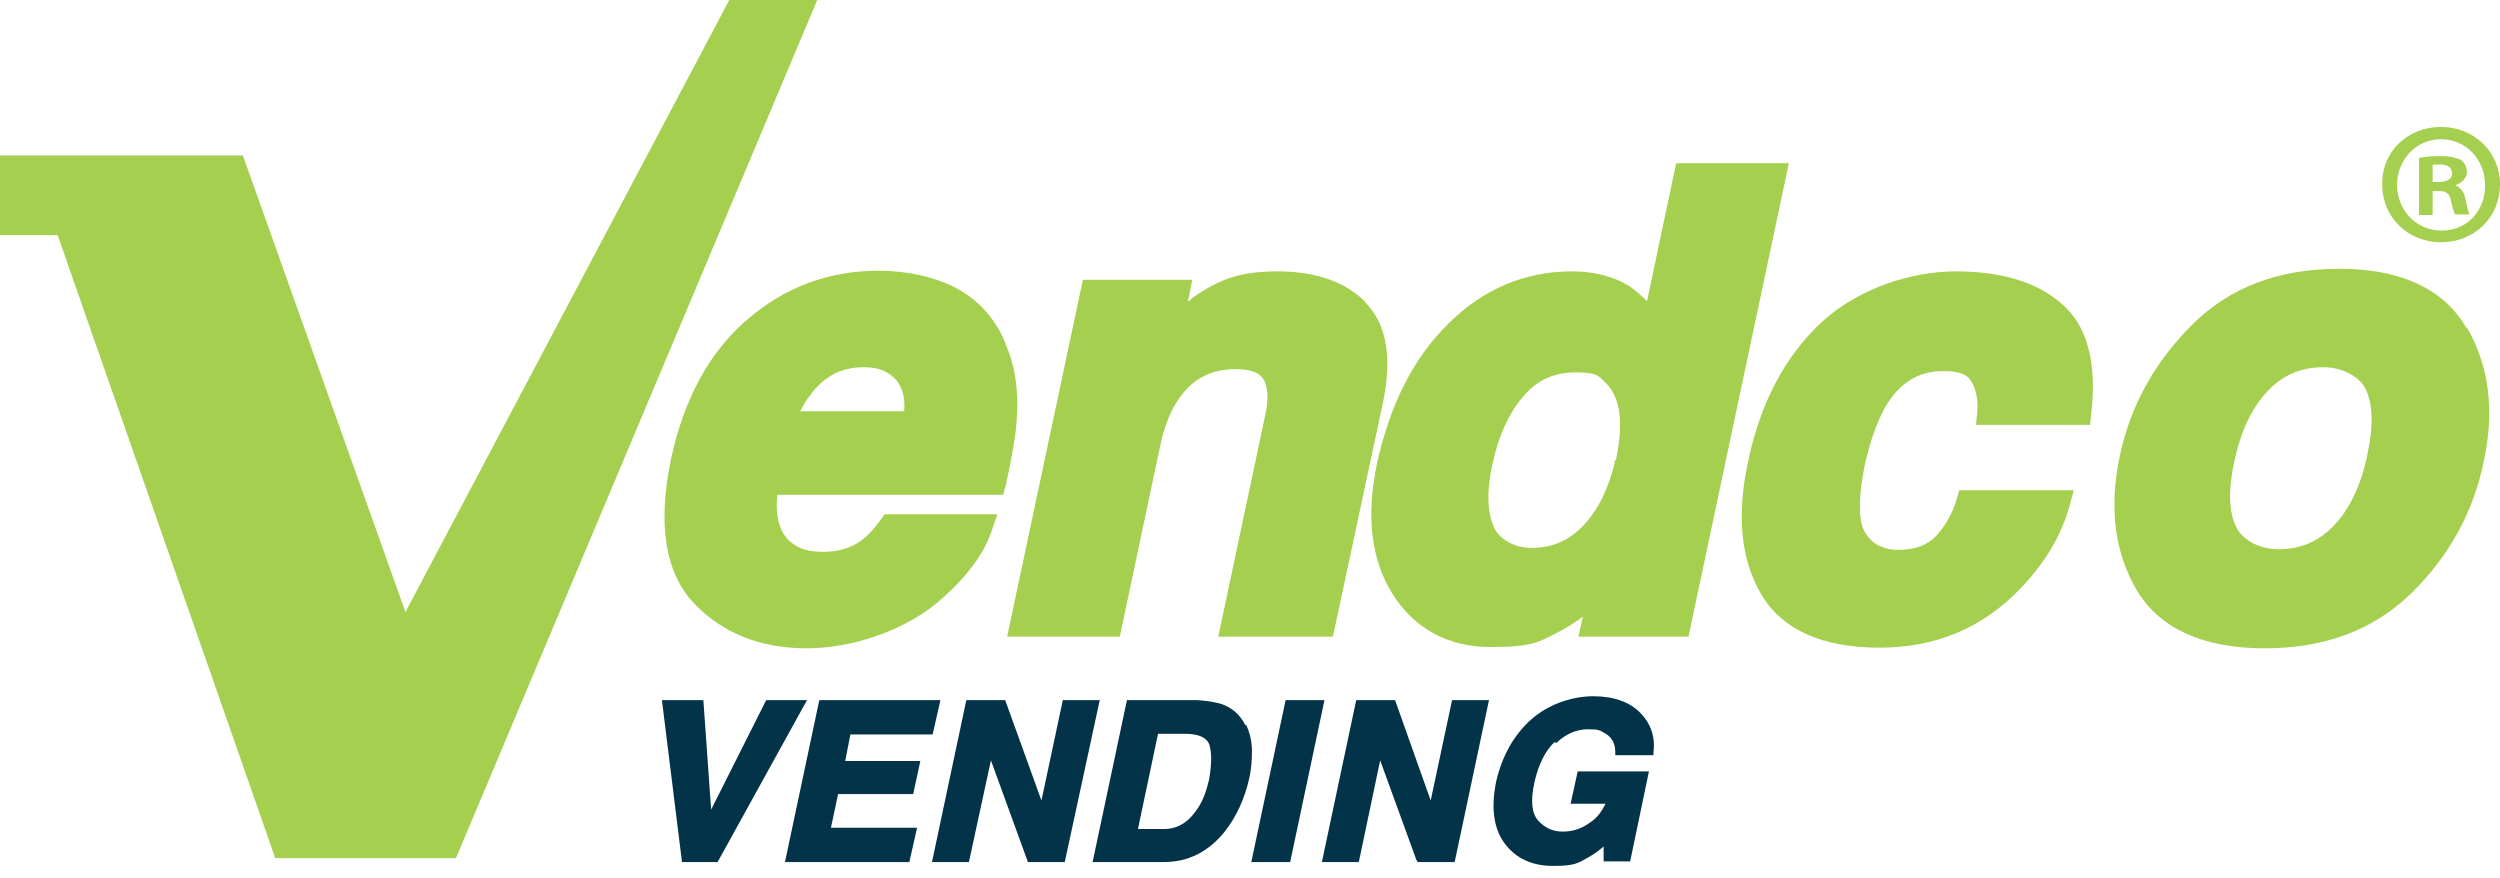
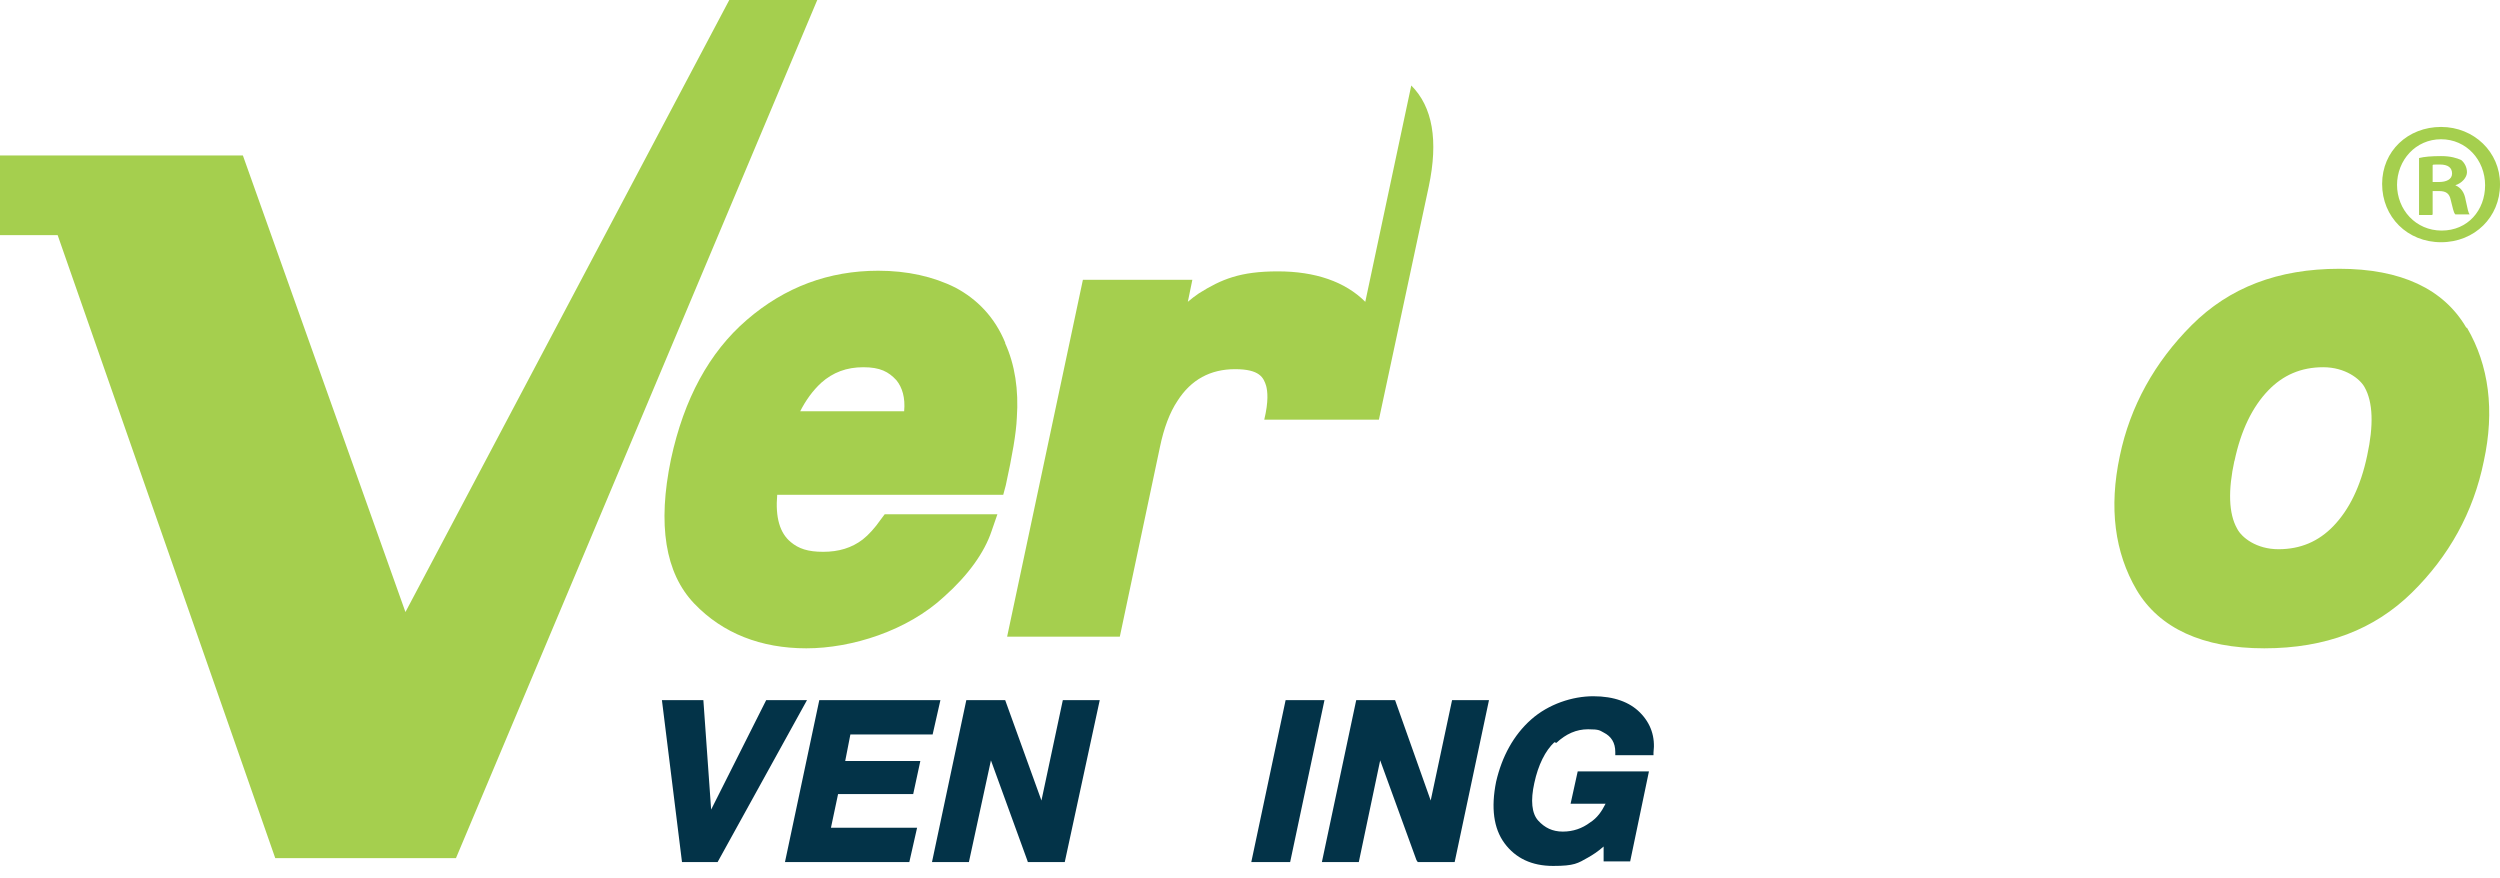
<svg xmlns="http://www.w3.org/2000/svg" id="Layer_1" version="1.1" viewBox="0 0 386 135.5">
  <defs>
    <style>
      .st0 {
        fill: #a5cf4e;
      }

      .st1 {
        fill: #033348;
      }
    </style>
  </defs>
  <g>
    <polygon class="st1" points="118.3 108.1 109.8 125 108.6 108.1 102.2 108.1 105.3 133.1 110.8 133.1 124.6 108.1 118.3 108.1" />
    <polygon class="st1" points="141 122.6 142.1 117.5 130.5 117.5 131.3 113.4 144 113.4 145.2 108.1 126.5 108.1 121.2 133.1 140.4 133.1 141.6 127.8 128.3 127.8 129.4 122.6 141 122.6" />
    <polygon class="st1" points="164.1 108.1 160.8 123.6 155.2 108.1 149.2 108.1 143.9 133.1 149.6 133.1 153 117.4 158.6 132.8 158.7 133.1 164.4 133.1 169.8 108.1 164.1 108.1" />
-     <path class="st1" d="M192.3,112c-.8-1.6-2-2.7-3.7-3.3-1-.3-2.2-.5-3.8-.6h-10.8l-5.3,25h11c3.8,0,6.9-1.6,9.4-4.7,1.8-2.3,3.1-5.1,3.8-8.3.3-1.3.4-2.7.4-4.1,0-1.5-.3-2.8-.9-4.1h0ZM186.7,120.3h0c-.4,1.7-.9,3.2-1.7,4.4-1.4,2.2-3.1,3.3-5.3,3.3h-4l3.1-14.7h4.2c2.1,0,3.3.6,3.7,1.6.4,1.2.4,3,0,5.4h0Z" />
    <polygon class="st1" points="198.5 108.1 193.2 133.1 199.2 133.1 204.5 108.1 198.5 108.1" />
    <polygon class="st1" points="220.9 123.6 215.4 108.1 209.4 108.1 204.1 133.1 209.8 133.1 213.1 117.4 218.7 132.8 218.9 133.1 224.6 133.1 229.9 108.1 224.2 108.1 220.9 123.6" />
    <path class="st1" d="M240.3,114.7c1.5-1.4,3.1-2.1,4.9-2.1s1.8.2,2.4.5c1.2.6,1.8,1.6,1.8,3v.5h5.9v-.4c.3-2.4-.4-4.5-2.1-6.2-1.6-1.6-4-2.5-7.2-2.5s-6.9,1.2-9.6,3.6c-2.7,2.4-4.5,5.7-5.4,9.6-.8,4-.4,7.2,1.3,9.5,1.7,2.3,4.2,3.5,7.5,3.5s3.8-.4,5.4-1.3c.7-.4,1.5-.9,2.4-1.7v2.3c-.1,0,4.1,0,4.1,0l2.9-13.9h-11l-1.1,5h5.4c-.6,1.2-1.3,2.2-2.4,2.9-1.2.9-2.6,1.4-4.2,1.4s-2.8-.6-3.8-1.7c-1-1.1-1.2-3.1-.6-5.8.6-2.8,1.7-5,3.1-6.3h0Z" />
  </g>
  <g>
    <g>
      <path class="st0" d="M155.2,52.9c-1.6-3.9-4.3-6.7-7.7-8.5-3.4-1.7-7.4-2.6-11.9-2.6-7.6,0-14.4,2.5-20.3,7.6-5.8,5-9.7,12.2-11.7,21.5-2.1,10.1-.9,17.6,3.6,22.3,4.4,4.6,10.3,6.9,17.3,6.9s15.6-2.7,21.3-8c3.7-3.3,6.2-6.8,7.3-10.1l.9-2.6h-17.4l-.6.8c-.9,1.3-1.9,2.4-2.8,3.1-1.7,1.3-3.7,1.9-6.1,1.9s-3.8-.5-5-1.5c-1.7-1.4-2.4-3.8-2.1-7.3h34.9l.4-1.5c1-4.6,1.6-8,1.7-10.4.3-4.3-.3-8.2-1.8-11.5h0ZM123.5,63.6c.9-1.8,2-3.3,3.3-4.5,1.8-1.6,3.9-2.4,6.5-2.4s3.9.7,5.1,2c.9,1.1,1.4,2.7,1.2,4.8h-16.1,0Z" />
-       <path class="st0" d="M210.8,46.6c-3.1-3.1-7.7-4.7-13.5-4.7s-8.7,1.2-12.2,3.4c-.6.4-1.1.8-1.7,1.3l.7-3.4h-16.9l-11.7,55.1h17.4l6.2-29.3c.6-2.9,1.5-5.3,2.7-7.1,2.1-3.3,5.1-4.9,8.9-4.9s4.4,1.3,4.8,2.6c.2.8.4,2.3-.3,5.2l-7.1,33.5h17.7l7.7-36c1.5-7.1.6-12.3-2.7-15.6h0Z" />
-       <path class="st0" d="M258.8,25.2l-4.5,21.3c-.8-.8-1.7-1.6-2.7-2.3-2.4-1.5-5.4-2.3-8.9-2.3-7.2,0-13.7,2.7-19.1,8.1-5.4,5.3-9,12.5-11,21.6-1.7,8.1-.9,14.8,2.4,20.1,3.4,5.4,8.6,8.2,15.2,8.2s7.4-.8,10.4-2.3c1.3-.7,2.6-1.5,3.8-2.4l-.7,3.1h17l15.5-73.1h-17.6ZM249.4,71h0c-.9,4.1-2.5,7.5-4.8,10-2.2,2.4-4.9,3.6-8.1,3.6s-5.2-1.8-5.8-3.1c-1.1-2.4-1.2-5.8-.2-10.1.9-4.1,2.4-7.5,4.7-10.2,2.1-2.5,4.7-3.7,8.1-3.7s3.6.6,4.8,1.8c2.1,2.2,2.6,6.1,1.4,11.7h0Z" />
-       <path class="st0" d="M318.1,46.7h0c-3.8-3.2-9.2-4.8-16.1-4.8s-15,2.6-20.7,7.8c-5.6,5.2-9.5,12.4-11.4,21.6-1.8,8.3-1.1,15.1,2,20.4,3.2,5.5,9.4,8.3,18.3,8.3s16.2-3.2,22-9.4c3.6-3.8,6.1-8,7.3-12.4l.7-2.5h-17.7l-.4,1.4c-.7,2.4-1.9,4.3-3.3,5.8-1.3,1.3-3.2,2-5.8,2s-5.2-1.4-5.7-4.7c-.3-2-.1-4.8.6-8.3.8-3.7,1.9-6.7,3.1-8.9,2.2-3.9,5.2-5.7,9-5.7s4.1,1.2,4.6,2c.6,1.2.8,2.6.7,4.2l-.2,2.1h17.6l.2-1.8c.9-8-.7-13.7-4.7-17h0Z" />
+       <path class="st0" d="M210.8,46.6c-3.1-3.1-7.7-4.7-13.5-4.7s-8.7,1.2-12.2,3.4c-.6.4-1.1.8-1.7,1.3l.7-3.4h-16.9l-11.7,55.1h17.4l6.2-29.3c.6-2.9,1.5-5.3,2.7-7.1,2.1-3.3,5.1-4.9,8.9-4.9s4.4,1.3,4.8,2.6c.2.8.4,2.3-.3,5.2h17.7l7.7-36c1.5-7.1.6-12.3-2.7-15.6h0Z" />
      <path class="st0" d="M380.8,50.6c-3.5-6-10.1-9.1-19.6-9.1s-17,2.9-22.8,8.7c-5.7,5.7-9.5,12.5-11.1,20.2-1.7,8-.8,14.9,2.6,20.7,3.5,5.9,10.2,9,19.7,9s17-2.9,22.8-8.6c5.7-5.6,9.5-12.4,11.1-20.3,1.7-7.8.8-14.8-2.6-20.6h0ZM345,71.2c1-4.8,2.8-8.4,5.2-10.9,2.3-2.4,5.1-3.6,8.5-3.6s5.7,1.8,6.4,3.1c1.3,2.3,1.4,5.9.4,10.5-1,4.8-2.8,8.4-5.2,10.9-2.3,2.4-5.1,3.6-8.5,3.6s-5.7-1.8-6.4-3.2c-1.3-2.3-1.4-5.9-.4-10.5h0Z" />
    </g>
    <polygon class="st0" points="0 24 0 36.3 8.9 36.3 42.5 132.5 70.4 132.5 126.9 -1.7 113.5 -1.7 62.6 94.5 37.5 24 0 24" />
  </g>
  <path class="st0" d="M386,28.5c0,5-3.9,8.9-9.1,8.9s-9.1-3.9-9.1-9,4-8.8,9.1-8.8,9.1,3.9,9.1,8.8ZM370.1,28.5c0,3.9,2.9,7.1,6.9,7.1s6.7-3.1,6.7-7-2.9-7.1-6.8-7.1-6.8,3.2-6.8,7.1h0ZM375.5,33.2h-2v-8.8c.8-.2,1.9-.3,3.4-.3s2.4.3,3.1.6c.5.4.9,1.1.9,1.9s-.8,1.7-1.8,2h0c.9.4,1.4,1.1,1.6,2.3.3,1.4.4,1.9.6,2.2h-2.2c-.3-.3-.4-1.1-.7-2.2-.2-1-.7-1.4-1.8-1.4h-1v3.6h0ZM375.6,28.1h1c1.1,0,2-.4,2-1.3s-.6-1.4-1.9-1.4-.9,0-1.1.1v2.5h0Z" />
</svg>